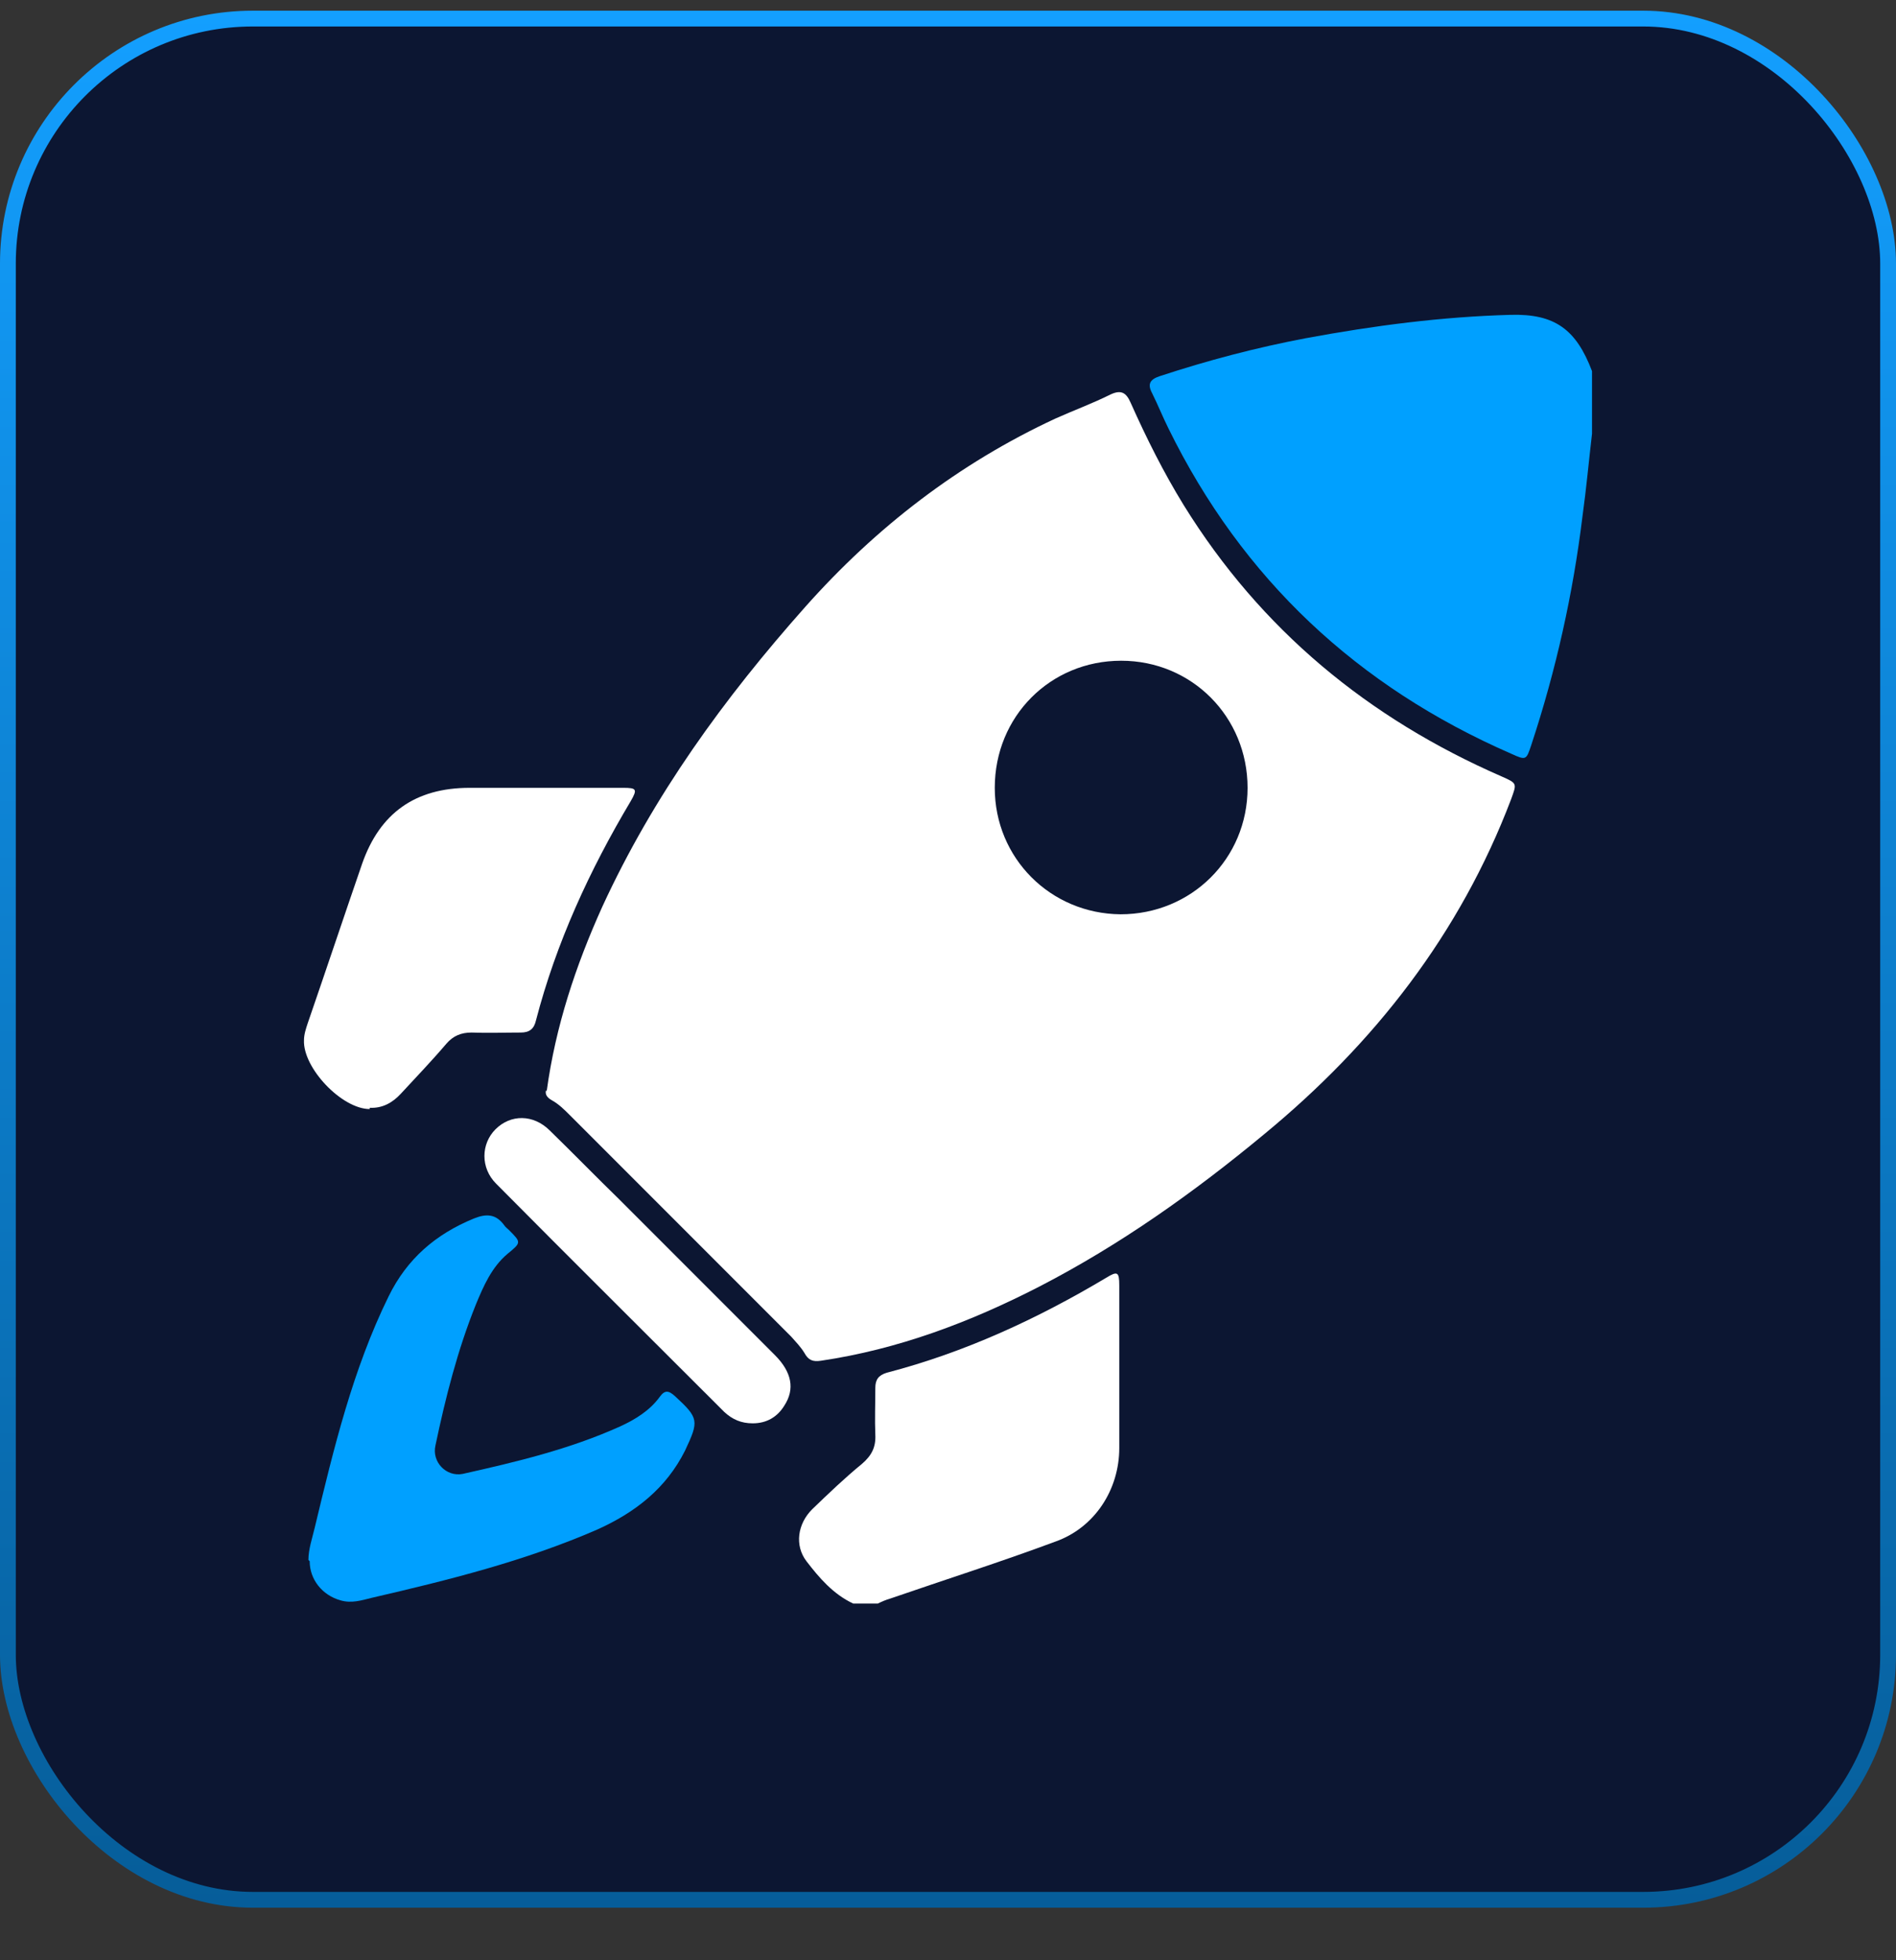
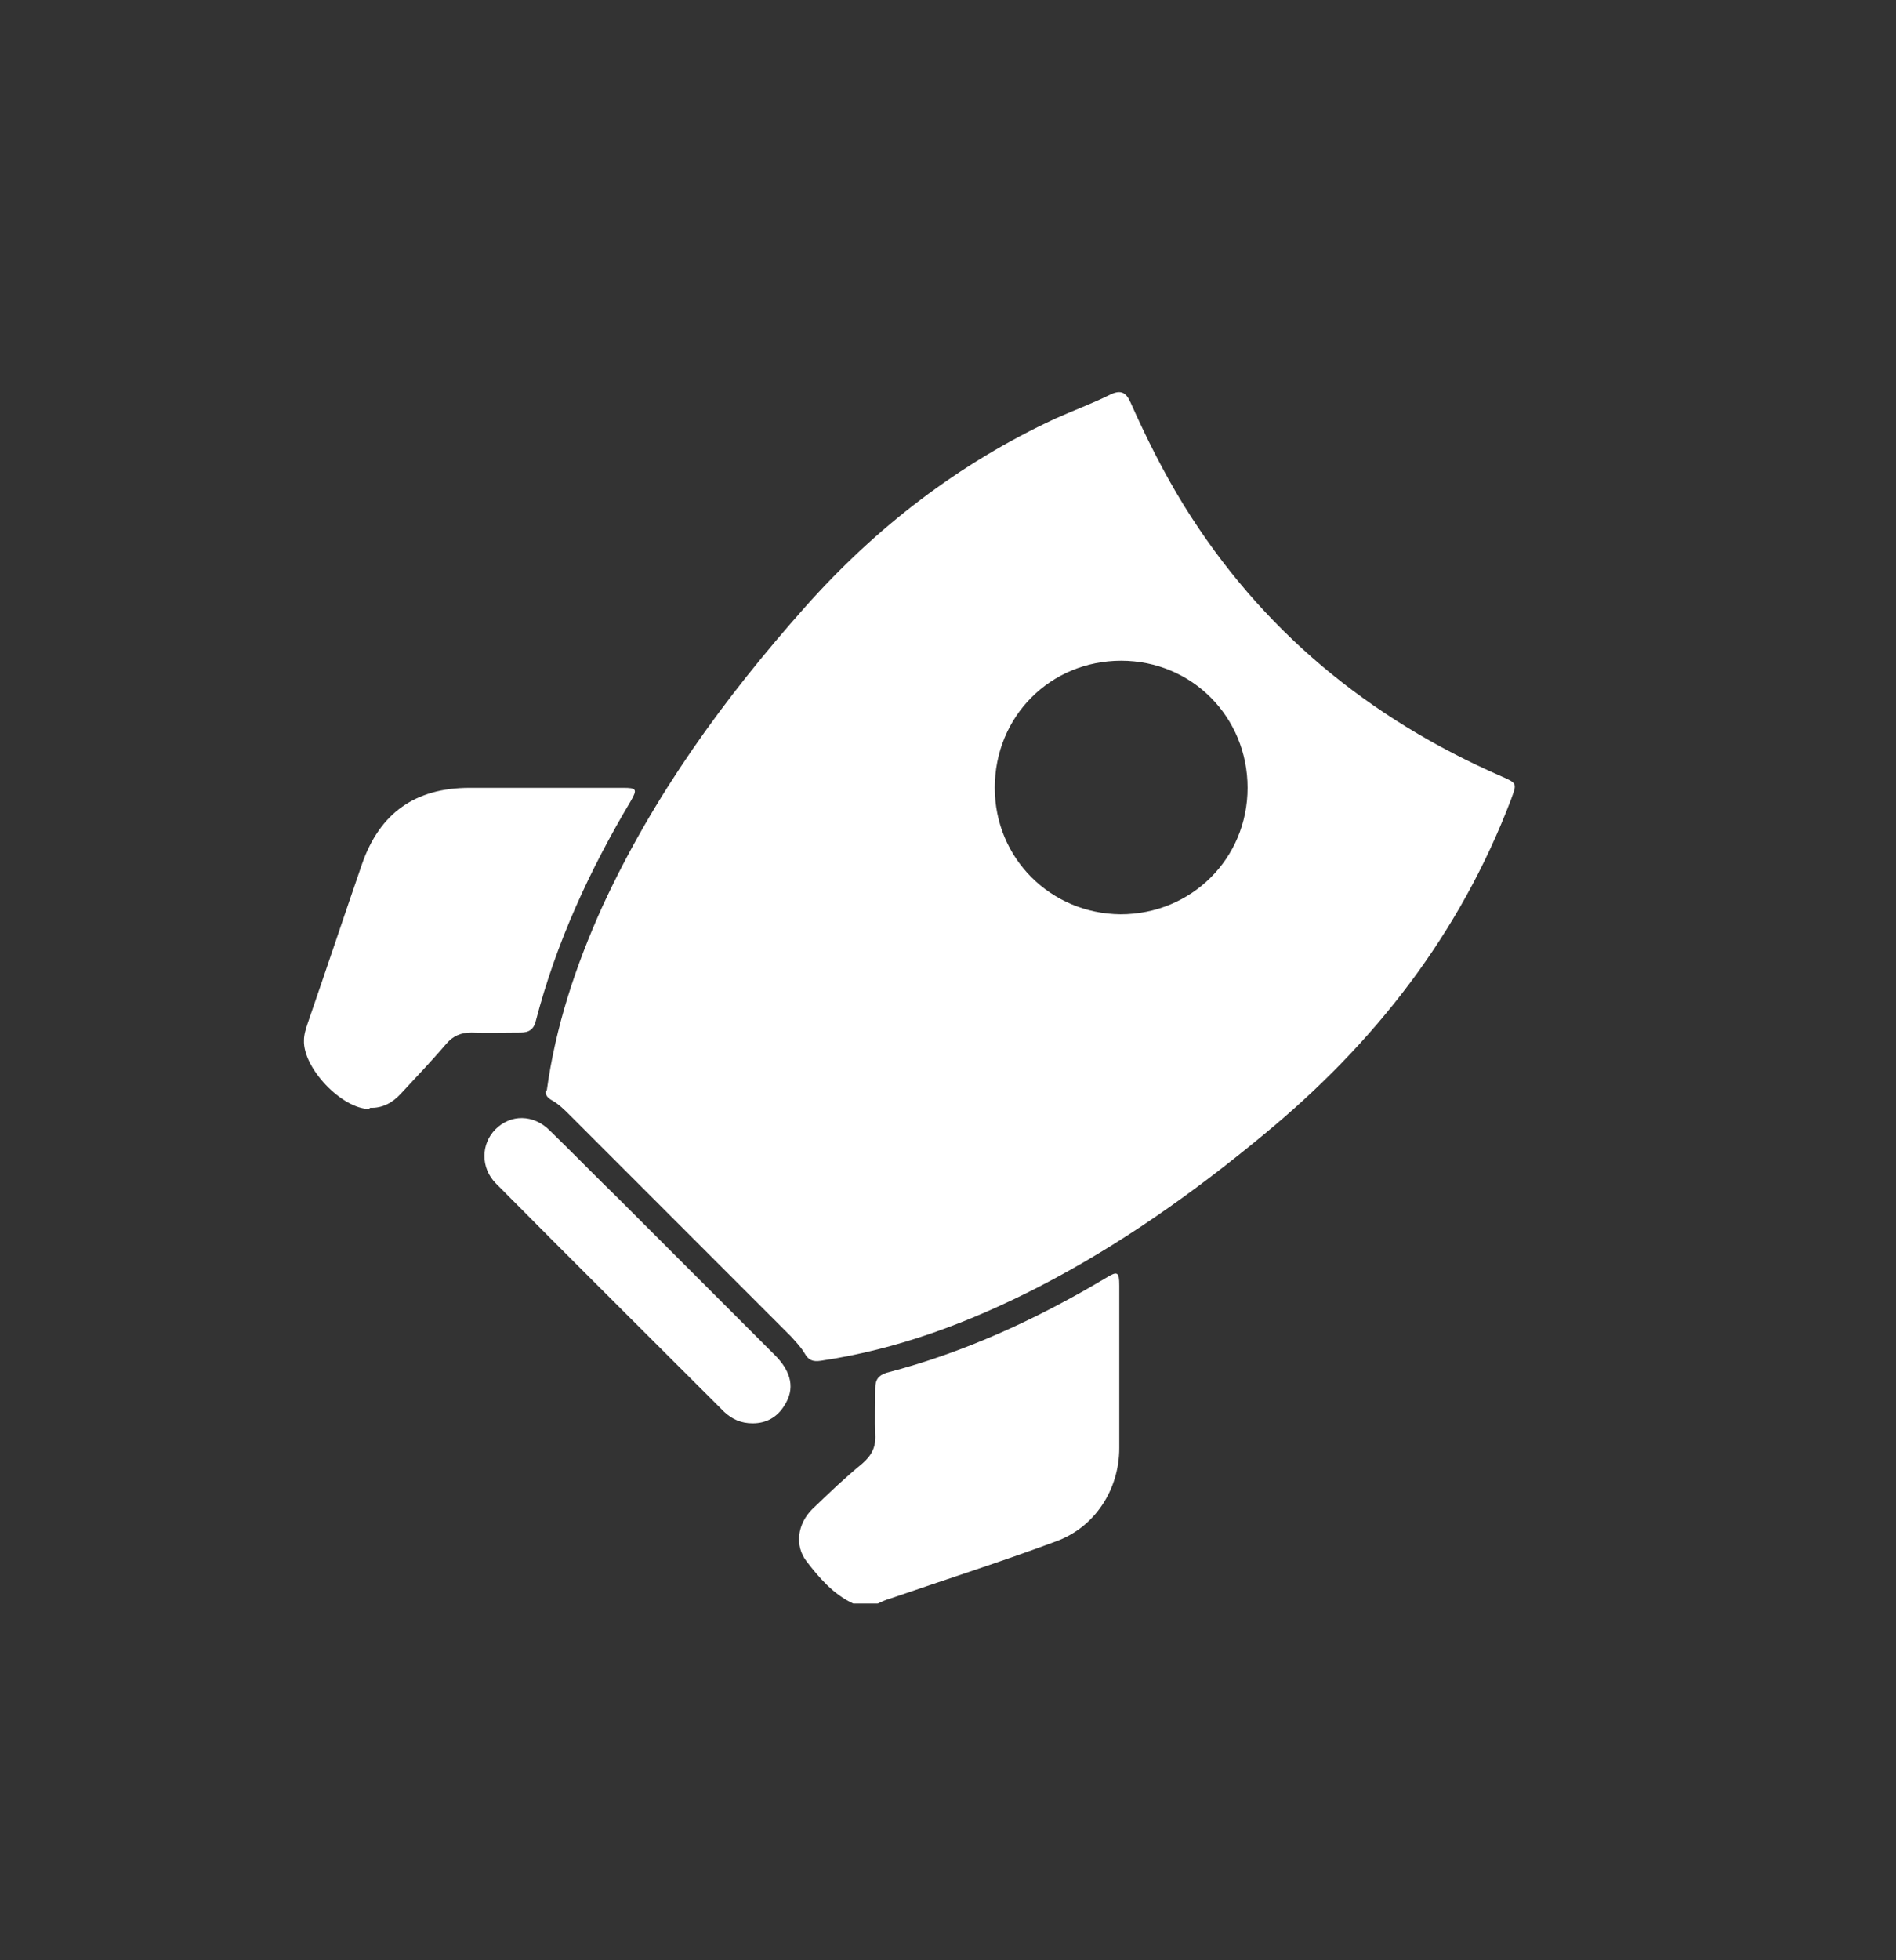
<svg xmlns="http://www.w3.org/2000/svg" width="30" height="31" viewBox="0 0 30 31" fill="none">
  <rect x="0" y="0" width="30" height="31" fill="#333333" stroke="none" />
-   <rect x="0.125" y="0.294" width="29.75" height="29.75" rx="3.875" fill="#0C1632" stroke="url(#paint0_linear_99_831)" stroke-width="0.25" />
  <g clip-path="url(#clip0_99_831)">
-     <path d="M25.19 6.859C25.14 7.289 25.1 7.729 25.04 8.159C24.89 9.389 24.62 10.599 24.23 11.779C24.15 12.019 24.15 12.029 23.91 11.919C21.48 10.859 19.66 9.159 18.49 6.779C18.4 6.599 18.32 6.399 18.23 6.219C18.15 6.069 18.2 5.999 18.35 5.949C19.11 5.699 19.87 5.499 20.66 5.349C21.74 5.149 22.81 5.009 23.9 4.979C24.6 4.959 24.94 5.209 25.19 5.869V6.859Z" fill="#00A0FF" />
    <path d="M13.5 25.359C13.18 25.209 12.96 24.949 12.76 24.689C12.57 24.439 12.62 24.099 12.85 23.869C13.11 23.619 13.37 23.369 13.64 23.149C13.79 23.019 13.86 22.889 13.85 22.689C13.84 22.449 13.85 22.199 13.85 21.949C13.85 21.819 13.9 21.749 14.03 21.709C15.26 21.389 16.41 20.859 17.5 20.209C17.68 20.099 17.71 20.109 17.71 20.329C17.71 21.189 17.71 22.039 17.71 22.899C17.71 23.559 17.32 24.159 16.7 24.379C15.84 24.699 14.96 24.979 14.09 25.279C14.02 25.299 13.95 25.329 13.89 25.359H13.49H13.5Z" fill="white" />
    <path d="M8.65 17.259C8.79 16.229 9.11 15.269 9.53 14.339C10.34 12.579 11.46 11.039 12.74 9.599C13.86 8.339 15.17 7.329 16.7 6.619C16.99 6.489 17.29 6.379 17.57 6.239C17.74 6.159 17.82 6.209 17.89 6.369C18.14 6.929 18.41 7.469 18.73 7.989C19.95 9.959 21.65 11.359 23.76 12.279C24.01 12.389 24 12.389 23.91 12.639C23.1 14.769 21.75 16.499 20 17.939C18.89 18.859 17.72 19.689 16.44 20.349C15.35 20.909 14.21 21.339 12.99 21.519C12.86 21.539 12.79 21.509 12.73 21.399C12.67 21.299 12.59 21.219 12.52 21.139C11.35 19.969 10.19 18.809 9.02 17.639C8.93 17.549 8.84 17.459 8.73 17.399C8.66 17.359 8.62 17.309 8.64 17.239L8.65 17.259ZM17.74 10.449C16.62 10.449 15.74 11.329 15.74 12.459C15.74 13.569 16.62 14.449 17.73 14.459C18.85 14.459 19.74 13.579 19.74 12.459C19.74 11.339 18.86 10.449 17.74 10.449Z" fill="white" />
    <path d="M5.85 17.539C5.41 17.539 4.79 16.889 4.81 16.449C4.81 16.359 4.84 16.269 4.87 16.179C5.16 15.339 5.44 14.499 5.73 13.659C6.01 12.859 6.57 12.459 7.43 12.459C8.24 12.459 9.05 12.459 9.86 12.459C10.07 12.459 10.09 12.479 9.98 12.669C9.33 13.759 8.8 14.909 8.48 16.139C8.45 16.269 8.38 16.329 8.24 16.329C7.98 16.329 7.72 16.339 7.46 16.329C7.3 16.329 7.17 16.379 7.06 16.509C6.83 16.779 6.58 17.039 6.34 17.299C6.21 17.439 6.05 17.529 5.85 17.519V17.539Z" fill="white" />
-     <path d="M4.88 24.669C4.88 24.499 4.94 24.329 4.98 24.159C5.28 22.909 5.58 21.659 6.15 20.499C6.44 19.909 6.89 19.519 7.5 19.269C7.7 19.189 7.85 19.199 7.98 19.379C8 19.409 8.03 19.429 8.05 19.449C8.25 19.649 8.25 19.649 8.03 19.829C7.78 20.039 7.65 20.339 7.53 20.629C7.24 21.349 7.05 22.099 6.89 22.859C6.83 23.119 7.06 23.359 7.32 23.309C8.17 23.119 9.01 22.919 9.81 22.559C10.05 22.449 10.28 22.309 10.44 22.089C10.52 21.979 10.58 21.989 10.68 22.079C11.06 22.429 11.06 22.469 10.84 22.939C10.54 23.539 10.05 23.919 9.45 24.189C8.3 24.689 7.09 24.989 5.88 25.269C5.72 25.309 5.56 25.359 5.39 25.309C5.1 25.229 4.9 24.979 4.9 24.689L4.88 24.669Z" fill="#00A0FF" />
    <path d="M11.91 22.509C11.73 22.509 11.59 22.449 11.46 22.329C10.26 21.129 9.05 19.929 7.85 18.719C7.6 18.469 7.61 18.089 7.84 17.859C8.08 17.619 8.44 17.619 8.7 17.879C9.07 18.239 9.43 18.609 9.8 18.969C10.62 19.789 11.44 20.609 12.26 21.429C12.53 21.699 12.58 21.969 12.41 22.229C12.3 22.409 12.13 22.509 11.91 22.509Z" fill="white" />
  </g>
  <defs>
    <linearGradient id="paint0_linear_99_831" x1="15" y1="0.169" x2="15" y2="30.169" gradientUnits="userSpaceOnUse">
      <stop stop-color="#139FFF" />
      <stop offset="1" stop-color="#065D99" />
    </linearGradient>
    <clipPath id="clip0_99_831">
      <rect width="20.38" height="20.38" fill="white" transform="translate(4.81 4.979)" />
    </clipPath>
  </defs>
</svg>